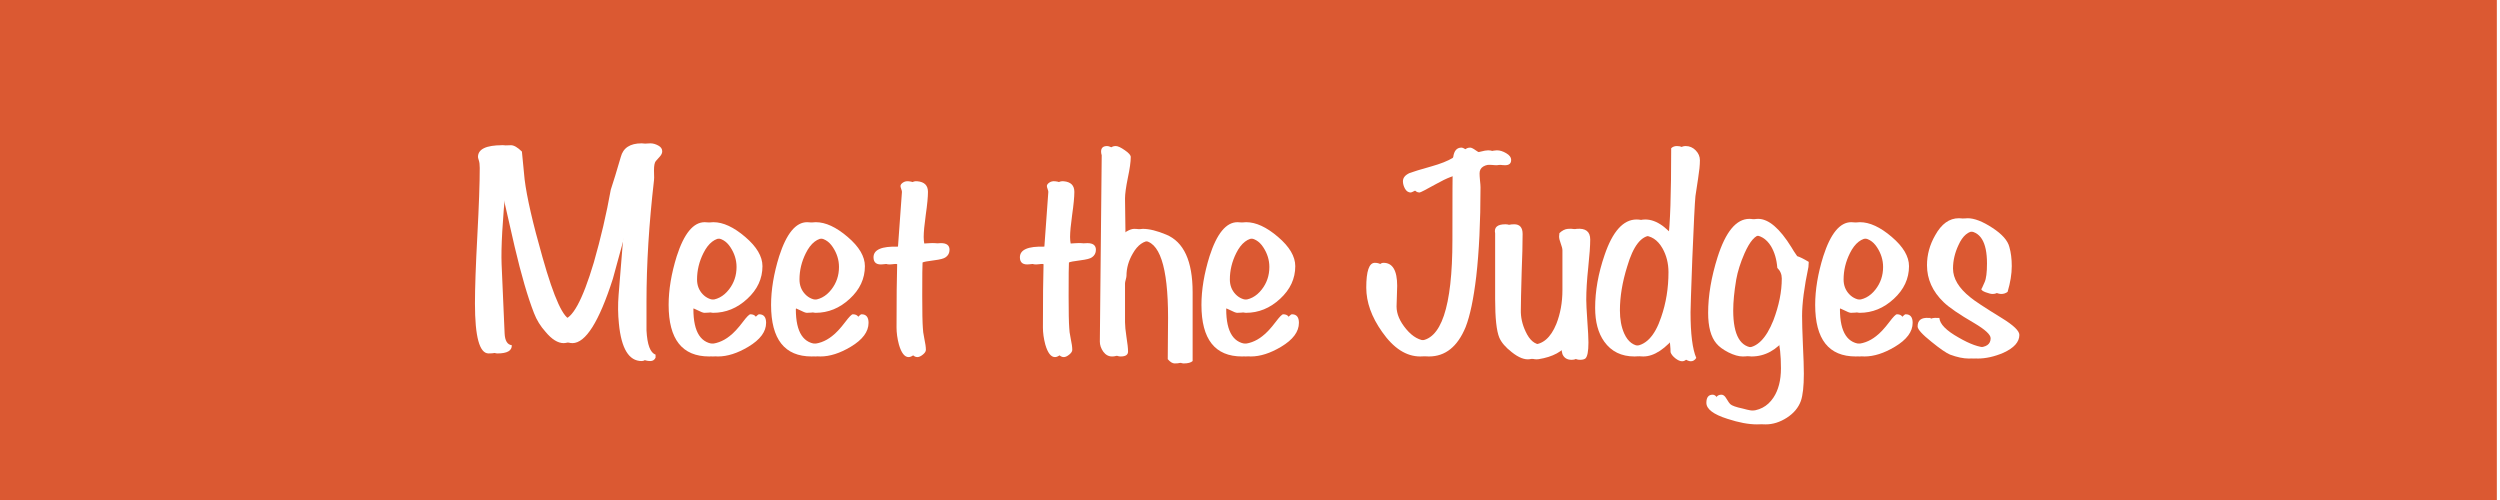
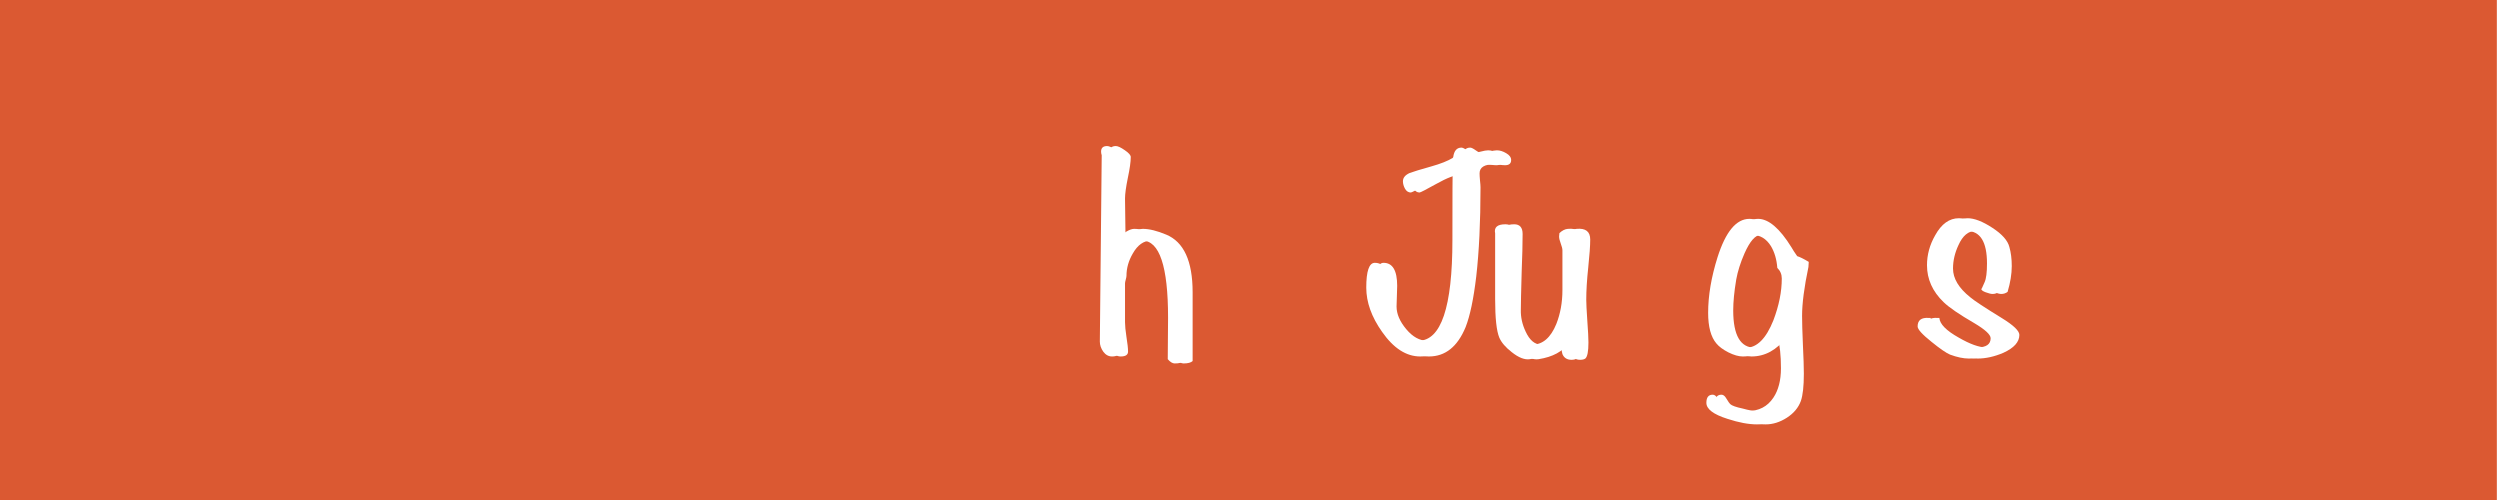
<svg xmlns="http://www.w3.org/2000/svg" xmlns:xlink="http://www.w3.org/1999/xlink" width="375" zoomAndPan="magnify" viewBox="0 0 375 75" height="75" preserveAspectRatio="xMidYMid meet" version="1.0">
  <defs>
    <g>
      <g id="glyph-0-0" />
      <g id="glyph-0-1">
-         <path d="M 28.375 -30.234 C 28.375 -29.961 28.258 -29.703 28.031 -29.453 C 27.801 -29.211 27.594 -28.977 27.406 -28.75 C 27.227 -28.531 27.141 -28.07 27.141 -27.375 C 27.172 -26.406 27.172 -25.906 27.141 -25.875 C 26.391 -19.383 26.016 -13.32 26.016 -7.688 C 26.016 -4.719 26.016 -3.273 26.016 -3.359 C 26.129 -1.211 26.582 -0.004 27.375 0.266 L 27.375 0.734 C 27.219 1.066 26.957 1.234 26.594 1.234 C 24.688 1.234 23.551 -0.629 23.188 -4.359 C 23.039 -5.785 23.023 -7.227 23.141 -8.688 L 24.328 -23.375 C 23.203 -19.281 22.082 -15.188 20.969 -11.094 C 18.906 -4.664 16.883 -1.453 14.906 -1.453 C 14.031 -1.453 13.125 -2.016 12.188 -3.141 C 11.426 -3.984 10.848 -4.922 10.453 -5.953 C 9.516 -8.348 8.547 -11.672 7.547 -15.922 C 6.785 -19.305 6.016 -22.68 5.234 -26.047 L 4.953 -25.375 C 4.41 -19.758 4.188 -15.742 4.281 -13.328 L 4.734 -2.906 C 4.785 -1.812 5.145 -1.223 5.812 -1.141 C 5.844 -0.316 5.117 0.094 3.641 0.094 C 2.273 0.094 1.594 -2.406 1.594 -7.406 C 1.594 -9.688 1.711 -13.078 1.953 -17.578 C 2.191 -22.078 2.312 -25.461 2.312 -27.734 C 2.312 -28.223 2.266 -28.602 2.172 -28.875 C 2.086 -29.145 2.047 -29.312 2.047 -29.375 C 2.047 -30.551 3.258 -31.141 5.688 -31.141 C 6.133 -31.141 6.68 -30.82 7.328 -30.188 C 7.41 -29.25 7.547 -27.859 7.734 -26.016 C 8.066 -23.336 8.957 -19.457 10.406 -14.375 C 12.164 -8.125 13.609 -5 14.734 -5 C 16.16 -5 17.723 -7.848 19.422 -13.547 C 20.473 -17.211 21.32 -20.852 21.969 -24.469 C 22.352 -25.613 22.852 -27.25 23.469 -29.375 C 23.82 -30.738 24.863 -31.422 26.594 -31.422 C 26.988 -31.422 27.383 -31.312 27.781 -31.094 C 28.176 -30.883 28.375 -30.598 28.375 -30.234 Z M 28.375 -30.234 " />
-       </g>
+         </g>
      <g id="glyph-0-2">
-         <path d="M 14.453 -4.5 C 14.453 -3.164 13.562 -1.969 11.781 -0.906 C 10.164 0.062 8.648 0.547 7.234 0.547 C 3.172 0.547 1.141 -2.031 1.141 -7.188 C 1.141 -9.457 1.547 -11.895 2.359 -14.5 C 3.453 -17.895 4.848 -19.594 6.547 -19.594 C 8.004 -19.594 9.594 -18.859 11.312 -17.391 C 13.039 -15.922 13.906 -14.457 13.906 -13 C 13.906 -11.125 13.145 -9.488 11.625 -8.094 C 10.113 -6.695 8.406 -6 6.5 -6 C 6.32 -6 5.938 -6.148 5.344 -6.453 C 4.75 -6.754 4.348 -6.906 4.141 -6.906 C 3.742 -6.906 3.547 -6.785 3.547 -6.547 C 3.547 -3.055 4.695 -1.312 7 -1.312 C 8.188 -1.312 9.281 -1.707 10.281 -2.5 C 10.883 -2.957 11.551 -3.672 12.281 -4.641 C 12.852 -5.398 13.227 -5.781 13.406 -5.781 C 14.102 -5.781 14.453 -5.352 14.453 -4.5 Z M 11.328 -12.875 C 11.328 -13.926 11.02 -14.914 10.406 -15.844 C 9.801 -16.77 9 -17.234 8 -17.234 C 6.789 -17.234 5.805 -16.473 5.047 -14.953 C 4.41 -13.68 4.094 -12.363 4.094 -11 C 4.094 -10.125 4.375 -9.391 4.938 -8.797 C 5.5 -8.203 6.219 -7.906 7.094 -7.906 C 8.332 -7.906 9.363 -8.438 10.188 -9.5 C 10.945 -10.469 11.328 -11.594 11.328 -12.875 Z M 11.328 -12.875 " />
-       </g>
+         </g>
      <g id="glyph-0-3">
-         <path d="M 10.641 -14.328 C 10.398 -14.141 9.82 -13.988 8.906 -13.875 C 7.906 -13.75 7.332 -13.641 7.188 -13.547 C 7.156 -13.211 7.141 -11.531 7.141 -8.5 C 7.141 -6.133 7.172 -4.547 7.234 -3.734 C 7.234 -3.398 7.305 -2.867 7.453 -2.141 C 7.609 -1.41 7.688 -0.848 7.688 -0.453 C 7.688 -0.211 7.535 0.023 7.234 0.266 C 6.93 0.516 6.656 0.641 6.406 0.641 C 5.801 0.641 5.316 0.016 4.953 -1.234 C 4.711 -2.141 4.594 -3 4.594 -3.812 C 4.594 -8.094 4.625 -11.25 4.688 -13.281 C 4.5 -13.426 3.801 -13.426 2.594 -13.281 C 1.625 -13.156 1.141 -13.504 1.141 -14.328 C 1.141 -15.473 2.363 -16.004 4.812 -15.922 L 5.406 -24.141 C 5.406 -24.234 5.367 -24.379 5.297 -24.578 C 5.223 -24.773 5.188 -24.922 5.188 -25.016 C 5.188 -25.191 5.305 -25.363 5.547 -25.531 C 5.785 -25.695 6.07 -25.766 6.406 -25.734 C 7.469 -25.641 8 -25.109 8 -24.141 C 8 -23.379 7.891 -22.238 7.672 -20.719 C 7.461 -19.207 7.359 -18.094 7.359 -17.375 C 7.359 -17.008 7.391 -16.66 7.453 -16.328 L 9.953 -16.453 C 10.805 -16.453 11.234 -16.117 11.234 -15.453 C 11.234 -14.973 11.035 -14.598 10.641 -14.328 Z M 10.641 -14.328 " />
-       </g>
+         </g>
      <g id="glyph-0-4" />
      <g id="glyph-0-5">
        <path d="M 13.375 1.234 C 13.125 1.473 12.664 1.594 12 1.594 C 11.664 1.594 11.316 1.379 10.953 0.953 C 10.984 -1.648 11 -3.727 11 -5.281 C 11 -12.977 9.711 -16.828 7.141 -16.828 C 6.047 -16.828 5.133 -16.188 4.406 -14.906 C 3.77 -13.82 3.453 -12.703 3.453 -11.547 C 3.453 -11.43 3.414 -11.242 3.344 -10.984 C 3.27 -10.723 3.234 -10.531 3.234 -10.406 L 3.234 -4.594 C 3.234 -4.07 3.305 -3.328 3.453 -2.359 C 3.609 -1.391 3.688 -0.664 3.688 -0.188 C 3.688 0.301 3.32 0.547 2.594 0.547 C 2.07 0.547 1.633 0.305 1.281 -0.172 C 0.938 -0.66 0.766 -1.164 0.766 -1.688 L 1.047 -29.641 C 0.984 -29.828 0.953 -30.008 0.953 -30.188 C 0.953 -30.738 1.254 -31.016 1.859 -31.016 C 2.16 -31.016 2.609 -30.805 3.203 -30.391 C 3.797 -29.984 4.094 -29.645 4.094 -29.375 C 4.094 -28.645 3.945 -27.598 3.656 -26.234 C 3.375 -24.867 3.234 -23.836 3.234 -23.141 C 3.234 -23.078 3.258 -21.062 3.312 -17.094 C 4.438 -18.094 5.301 -18.594 5.906 -18.594 C 6.875 -18.594 8.039 -18.305 9.406 -17.734 C 12.051 -16.641 13.375 -13.758 13.375 -9.094 Z M 13.375 1.234 " />
      </g>
      <g id="glyph-0-6">
        <path d="M 21.328 -28.922 C 21.328 -28.398 21.023 -28.141 20.422 -28.141 C 20.234 -28.141 19.957 -28.16 19.594 -28.203 C 19.227 -28.254 18.957 -28.281 18.781 -28.281 C 17.32 -28.281 16.594 -27.828 16.594 -26.922 C 16.594 -26.672 16.613 -26.316 16.656 -25.859 C 16.707 -25.41 16.734 -25.066 16.734 -24.828 C 16.734 -19.641 16.52 -15.18 16.094 -11.453 C 15.695 -8.086 15.164 -5.555 14.5 -3.859 C 13.289 -0.922 11.457 0.547 9 0.547 C 6.906 0.547 5 -0.68 3.281 -3.141 C 1.695 -5.379 0.906 -7.594 0.906 -9.781 C 0.906 -12.258 1.332 -13.5 2.188 -13.5 C 3.551 -13.5 4.234 -12.348 4.234 -10.047 C 4.234 -9.68 4.219 -9.156 4.188 -8.469 C 4.156 -7.789 4.141 -7.285 4.141 -6.953 C 4.141 -5.836 4.625 -4.703 5.594 -3.547 C 6.562 -2.391 7.609 -1.812 8.734 -1.812 C 12.129 -1.812 13.828 -6.848 13.828 -16.922 C 13.828 -23.922 13.844 -27.16 13.875 -26.641 L 13.781 -26.734 C 12.926 -26.703 11.711 -26.242 10.141 -25.359 C 8.566 -24.484 7.719 -24.047 7.594 -24.047 C 7.227 -24.047 6.938 -24.234 6.719 -24.609 C 6.508 -24.992 6.406 -25.367 6.406 -25.734 C 6.406 -26.254 6.738 -26.664 7.406 -26.969 C 7.957 -27.176 9.051 -27.508 10.688 -27.969 C 12.051 -28.352 13.113 -28.773 13.875 -29.234 L 13.953 -29.375 C 14.078 -30.312 14.488 -30.781 15.188 -30.781 C 15.363 -30.781 15.641 -30.645 16.016 -30.375 C 16.398 -30.102 16.688 -29.969 16.875 -29.969 C 17.145 -29.969 17.531 -30.035 18.031 -30.172 C 18.531 -30.305 18.914 -30.375 19.188 -30.375 C 19.645 -30.375 20.113 -30.227 20.594 -29.938 C 21.082 -29.656 21.328 -29.316 21.328 -28.922 Z M 21.328 -28.922 " />
      </g>
      <g id="glyph-0-7">
        <path d="M 14.141 -17 C 14.141 -16.062 14.039 -14.66 13.844 -12.797 C 13.645 -10.93 13.547 -9.316 13.547 -7.953 C 13.547 -7.41 13.598 -6.375 13.703 -4.844 C 13.816 -3.312 13.875 -2.211 13.875 -1.547 C 13.875 -0.211 13.719 0.586 13.406 0.859 C 13.227 0.984 12.973 1.047 12.641 1.047 C 11.973 1.047 11.52 0.758 11.281 0.188 C 11.156 -0.395 11.031 -0.957 10.906 -1.5 C 10.031 -0.195 8.531 0.617 6.406 0.953 C 5.625 1.078 4.719 0.727 3.688 -0.094 C 2.75 -0.82 2.125 -1.551 1.812 -2.281 C 1.395 -3.281 1.188 -5.203 1.188 -8.047 L 1.188 -17.922 C 1 -18.828 1.516 -19.281 2.734 -19.281 C 3.578 -19.281 4 -18.797 4 -17.828 C 4 -16.367 3.953 -14.473 3.859 -12.141 C 3.773 -9.172 3.734 -7.273 3.734 -6.453 C 3.703 -5.359 3.941 -4.27 4.453 -3.188 C 5.055 -1.883 5.832 -1.234 6.781 -1.234 C 8.32 -1.234 9.516 -2.258 10.359 -4.312 C 10.973 -5.863 11.281 -7.562 11.281 -9.406 L 11.281 -15.375 C 11.281 -15.613 11.195 -15.953 11.031 -16.391 C 10.863 -16.828 10.781 -17.18 10.781 -17.453 C 10.781 -17.609 10.797 -17.773 10.828 -17.953 C 11.242 -18.348 11.664 -18.562 12.094 -18.594 C 13.457 -18.719 14.141 -18.188 14.141 -17 Z M 14.141 -17 " />
      </g>
      <g id="glyph-0-8">
-         <path d="M 15.547 -28.875 C 15.547 -28.176 15.457 -27.281 15.281 -26.188 C 15.062 -24.758 14.926 -23.863 14.875 -23.5 C 14.781 -22.562 14.625 -19.441 14.406 -14.141 C 14.227 -9.285 14.141 -6.602 14.141 -6.094 C 14.141 -2.852 14.426 -0.566 15 0.766 C 14.789 1.098 14.52 1.266 14.188 1.266 C 13.883 1.266 13.539 1.113 13.156 0.812 C 12.781 0.508 12.547 0.207 12.453 -0.094 C 12.453 -0.695 12.363 -1.617 12.188 -2.859 C 10.395 -0.586 8.68 0.547 7.047 0.547 C 5.078 0.547 3.562 -0.195 2.5 -1.688 C 1.594 -2.957 1.141 -4.641 1.141 -6.734 C 1.141 -9.273 1.609 -11.91 2.547 -14.641 C 3.754 -18.211 5.359 -20 7.359 -20 C 8.211 -20 9.078 -19.68 9.953 -19.047 C 10.141 -18.93 10.852 -18.297 12.094 -17.141 C 12.395 -19.203 12.547 -23.719 12.547 -30.688 C 12.766 -30.906 13.051 -31.016 13.406 -31.016 C 13.988 -31.016 14.488 -30.801 14.906 -30.375 C 15.332 -29.945 15.547 -29.445 15.547 -28.875 Z M 12.141 -12.094 C 12.141 -13.426 11.836 -14.625 11.234 -15.688 C 10.504 -16.957 9.52 -17.594 8.281 -17.594 C 6.758 -17.594 5.547 -16.047 4.641 -12.953 C 3.91 -10.617 3.547 -8.422 3.547 -6.359 C 3.547 -5.023 3.758 -3.875 4.188 -2.906 C 4.758 -1.633 5.625 -1 6.781 -1 C 8.656 -1 10.078 -2.453 11.047 -5.359 C 11.773 -7.453 12.141 -9.695 12.141 -12.094 Z M 12.141 -12.094 " />
-       </g>
+         </g>
      <g id="glyph-0-9">
        <path d="M 15.188 -13.641 C 15.188 -13.461 15.172 -13.207 15.141 -12.875 C 14.504 -9.844 14.188 -7.398 14.188 -5.547 C 14.188 -4.609 14.227 -3.164 14.312 -1.219 C 14.406 0.719 14.453 2.172 14.453 3.141 C 14.453 5.016 14.301 6.379 14 7.234 C 13.633 8.234 12.938 9.066 11.906 9.734 C 10.875 10.398 9.816 10.734 8.734 10.734 C 7.461 10.734 5.988 10.457 4.312 9.906 C 2.195 9.238 1.141 8.438 1.141 7.5 C 1.141 6.688 1.457 6.281 2.094 6.281 C 2.363 6.281 2.602 6.461 2.812 6.828 C 3.125 7.336 3.32 7.625 3.406 7.688 C 3.656 7.926 4.281 8.148 5.281 8.359 C 6.188 8.609 6.867 8.734 7.328 8.734 C 9.016 8.734 10.301 8.066 11.188 6.734 C 11.945 5.609 12.328 4.133 12.328 2.312 C 12.328 0.375 12.16 -1.164 11.828 -2.312 C 10.367 -0.406 8.625 0.547 6.594 0.547 C 5.988 0.547 5.273 0.344 4.453 -0.062 C 3.641 -0.477 3.035 -0.926 2.641 -1.406 C 1.816 -2.375 1.406 -3.906 1.406 -6 C 1.406 -8.57 1.875 -11.348 2.812 -14.328 C 4.031 -18.172 5.625 -20.094 7.594 -20.094 C 9.164 -20.094 10.832 -18.672 12.594 -15.828 C 12.781 -15.492 13.066 -15.051 13.453 -14.5 C 13.848 -14.383 14.426 -14.098 15.188 -13.641 Z M 12.453 -11.141 C 12.453 -11.773 12.227 -12.305 11.781 -12.734 C 11.688 -14.004 11.367 -15.094 10.828 -16 C 10.129 -17.125 9.188 -17.688 8 -17.688 C 7.188 -17.688 6.367 -16.758 5.547 -14.906 C 4.941 -13.52 4.531 -12.219 4.312 -11 C 4.008 -9.188 3.859 -7.641 3.859 -6.359 C 3.859 -2.629 4.938 -0.766 7.094 -0.766 C 8.727 -0.766 10.094 -2.129 11.188 -4.859 C 12.031 -7.078 12.453 -9.172 12.453 -11.141 Z M 12.453 -11.141 " />
      </g>
      <g id="glyph-0-10">
        <path d="M 15.094 -2.688 C 15.094 -1.625 14.289 -0.727 12.688 0 C 11.352 0.57 10.066 0.859 8.828 0.859 C 8.004 0.859 7.062 0.66 6 0.266 C 5.426 0.023 4.504 -0.609 3.234 -1.641 C 1.836 -2.754 1.141 -3.523 1.141 -3.953 C 1.141 -4.891 1.695 -5.316 2.812 -5.234 L 3.094 -5.234 C 3.156 -4.316 4.125 -3.332 6 -2.281 C 7.695 -1.301 9.062 -0.812 10.094 -0.812 C 11.426 -0.812 12.094 -1.27 12.094 -2.188 C 12.094 -2.727 11.273 -3.484 9.641 -4.453 C 7.398 -5.754 5.867 -6.801 5.047 -7.594 C 3.379 -9.195 2.547 -11.047 2.547 -13.141 C 2.547 -14.711 2.957 -16.211 3.781 -17.641 C 4.719 -19.336 5.898 -20.188 7.328 -20.188 C 8.348 -20.188 9.586 -19.707 11.047 -18.75 C 12.504 -17.801 13.352 -16.844 13.594 -15.875 C 13.832 -15.051 13.953 -14.094 13.953 -13 C 13.953 -11.82 13.742 -10.535 13.328 -9.141 C 13.047 -8.93 12.727 -8.828 12.375 -8.828 C 12.156 -8.828 11.816 -8.91 11.359 -9.078 C 10.91 -9.242 10.688 -9.414 10.688 -9.594 C 10.688 -9.469 10.852 -9.801 11.188 -10.594 C 11.426 -11.113 11.547 -12.051 11.547 -13.406 C 11.547 -16.656 10.531 -18.281 8.5 -18.281 C 7.438 -18.281 6.586 -17.566 5.953 -16.141 C 5.41 -14.984 5.141 -13.816 5.141 -12.641 C 5.141 -11.148 6.004 -9.711 7.734 -8.328 C 8.305 -7.836 9.895 -6.789 12.5 -5.188 C 14.227 -4.125 15.094 -3.289 15.094 -2.688 Z M 15.094 -2.688 " />
      </g>
    </g>
  </defs>
  <rect x="-37.5" width="450" fill="rgb(100%, 100%, 100%)" y="-7.5" height="90" fill-opacity="1" />
  <rect x="-37.5" width="450" fill="rgb(100%, 100%, 100%)" y="-7.5" height="90" fill-opacity="1" />
  <rect x="-37.5" width="450" fill="rgb(100%, 100%, 100%)" y="-7.5" height="90" fill-opacity="1" />
  <path fill="rgb(85.88%, 34.9%, 19.609%)" d="M -1.973 0 L 374.527 0 L 374.527 75 L -1.973 75 Z M -1.973 0 " fill-opacity="1" fill-rule="nonzero" />
  <g fill="rgb(100%, 100%, 100%)" fill-opacity="1">
    <use x="69.649" y="52.923" xlink:href="#glyph-0-1" xlink:type="simple" xlink:actuate="onLoad" xlink:show="embed" />
  </g>
  <g fill="rgb(100%, 100%, 100%)" fill-opacity="1">
    <use x="99.154" y="52.923" xlink:href="#glyph-0-2" xlink:type="simple" xlink:actuate="onLoad" xlink:show="embed" />
  </g>
  <g fill="rgb(100%, 100%, 100%)" fill-opacity="1">
    <use x="114.52" y="52.923" xlink:href="#glyph-0-2" xlink:type="simple" xlink:actuate="onLoad" xlink:show="embed" />
  </g>
  <g fill="rgb(100%, 100%, 100%)" fill-opacity="1">
    <use x="129.886" y="52.923" xlink:href="#glyph-0-3" xlink:type="simple" xlink:actuate="onLoad" xlink:show="embed" />
  </g>
  <g fill="rgb(100%, 100%, 100%)" fill-opacity="1">
    <use x="142.252" y="52.923" xlink:href="#glyph-0-4" xlink:type="simple" xlink:actuate="onLoad" xlink:show="embed" />
  </g>
  <g fill="rgb(100%, 100%, 100%)" fill-opacity="1">
    <use x="151.844" y="52.923" xlink:href="#glyph-0-3" xlink:type="simple" xlink:actuate="onLoad" xlink:show="embed" />
  </g>
  <g fill="rgb(100%, 100%, 100%)" fill-opacity="1">
    <use x="164.21" y="52.923" xlink:href="#glyph-0-5" xlink:type="simple" xlink:actuate="onLoad" xlink:show="embed" />
  </g>
  <g fill="rgb(100%, 100%, 100%)" fill-opacity="1">
    <use x="179.076" y="52.923" xlink:href="#glyph-0-2" xlink:type="simple" xlink:actuate="onLoad" xlink:show="embed" />
  </g>
  <g fill="rgb(100%, 100%, 100%)" fill-opacity="1">
    <use x="194.442" y="52.923" xlink:href="#glyph-0-4" xlink:type="simple" xlink:actuate="onLoad" xlink:show="embed" />
  </g>
  <g fill="rgb(100%, 100%, 100%)" fill-opacity="1">
    <use x="204.034" y="52.923" xlink:href="#glyph-0-6" xlink:type="simple" xlink:actuate="onLoad" xlink:show="embed" />
  </g>
  <g fill="rgb(100%, 100%, 100%)" fill-opacity="1">
    <use x="223.083" y="52.923" xlink:href="#glyph-0-7" xlink:type="simple" xlink:actuate="onLoad" xlink:show="embed" />
  </g>
  <g fill="rgb(100%, 100%, 100%)" fill-opacity="1">
    <use x="238.131" y="52.923" xlink:href="#glyph-0-8" xlink:type="simple" xlink:actuate="onLoad" xlink:show="embed" />
  </g>
  <g fill="rgb(100%, 100%, 100%)" fill-opacity="1">
    <use x="254.815" y="52.923" xlink:href="#glyph-0-9" xlink:type="simple" xlink:actuate="onLoad" xlink:show="embed" />
  </g>
  <g fill="rgb(100%, 100%, 100%)" fill-opacity="1">
    <use x="271.136" y="52.923" xlink:href="#glyph-0-2" xlink:type="simple" xlink:actuate="onLoad" xlink:show="embed" />
  </g>
  <g fill="rgb(100%, 100%, 100%)" fill-opacity="1">
    <use x="286.502" y="52.923" xlink:href="#glyph-0-10" xlink:type="simple" xlink:actuate="onLoad" xlink:show="embed" />
  </g>
  <g fill="rgb(100%, 100%, 100%)" fill-opacity="1">
    <use x="70.958" y="52.923" xlink:href="#glyph-0-1" xlink:type="simple" xlink:actuate="onLoad" xlink:show="embed" />
  </g>
  <g fill="rgb(100%, 100%, 100%)" fill-opacity="1">
    <use x="100.463" y="52.923" xlink:href="#glyph-0-2" xlink:type="simple" xlink:actuate="onLoad" xlink:show="embed" />
  </g>
  <g fill="rgb(100%, 100%, 100%)" fill-opacity="1">
    <use x="115.829" y="52.923" xlink:href="#glyph-0-2" xlink:type="simple" xlink:actuate="onLoad" xlink:show="embed" />
  </g>
  <g fill="rgb(100%, 100%, 100%)" fill-opacity="1">
    <use x="131.195" y="52.923" xlink:href="#glyph-0-3" xlink:type="simple" xlink:actuate="onLoad" xlink:show="embed" />
  </g>
  <g fill="rgb(100%, 100%, 100%)" fill-opacity="1">
    <use x="143.561" y="52.923" xlink:href="#glyph-0-4" xlink:type="simple" xlink:actuate="onLoad" xlink:show="embed" />
  </g>
  <g fill="rgb(100%, 100%, 100%)" fill-opacity="1">
    <use x="153.153" y="52.923" xlink:href="#glyph-0-3" xlink:type="simple" xlink:actuate="onLoad" xlink:show="embed" />
  </g>
  <g fill="rgb(100%, 100%, 100%)" fill-opacity="1">
    <use x="165.519" y="52.923" xlink:href="#glyph-0-5" xlink:type="simple" xlink:actuate="onLoad" xlink:show="embed" />
  </g>
  <g fill="rgb(100%, 100%, 100%)" fill-opacity="1">
    <use x="180.385" y="52.923" xlink:href="#glyph-0-2" xlink:type="simple" xlink:actuate="onLoad" xlink:show="embed" />
  </g>
  <g fill="rgb(100%, 100%, 100%)" fill-opacity="1">
    <use x="195.751" y="52.923" xlink:href="#glyph-0-4" xlink:type="simple" xlink:actuate="onLoad" xlink:show="embed" />
  </g>
  <g fill="rgb(100%, 100%, 100%)" fill-opacity="1">
    <use x="205.343" y="52.923" xlink:href="#glyph-0-6" xlink:type="simple" xlink:actuate="onLoad" xlink:show="embed" />
  </g>
  <g fill="rgb(100%, 100%, 100%)" fill-opacity="1">
    <use x="224.392" y="52.923" xlink:href="#glyph-0-7" xlink:type="simple" xlink:actuate="onLoad" xlink:show="embed" />
  </g>
  <g fill="rgb(100%, 100%, 100%)" fill-opacity="1">
    <use x="239.44" y="52.923" xlink:href="#glyph-0-8" xlink:type="simple" xlink:actuate="onLoad" xlink:show="embed" />
  </g>
  <g fill="rgb(100%, 100%, 100%)" fill-opacity="1">
    <use x="256.124" y="52.923" xlink:href="#glyph-0-9" xlink:type="simple" xlink:actuate="onLoad" xlink:show="embed" />
  </g>
  <g fill="rgb(100%, 100%, 100%)" fill-opacity="1">
    <use x="272.445" y="52.923" xlink:href="#glyph-0-2" xlink:type="simple" xlink:actuate="onLoad" xlink:show="embed" />
  </g>
  <g fill="rgb(100%, 100%, 100%)" fill-opacity="1">
    <use x="287.811" y="52.923" xlink:href="#glyph-0-10" xlink:type="simple" xlink:actuate="onLoad" xlink:show="embed" />
  </g>
</svg>